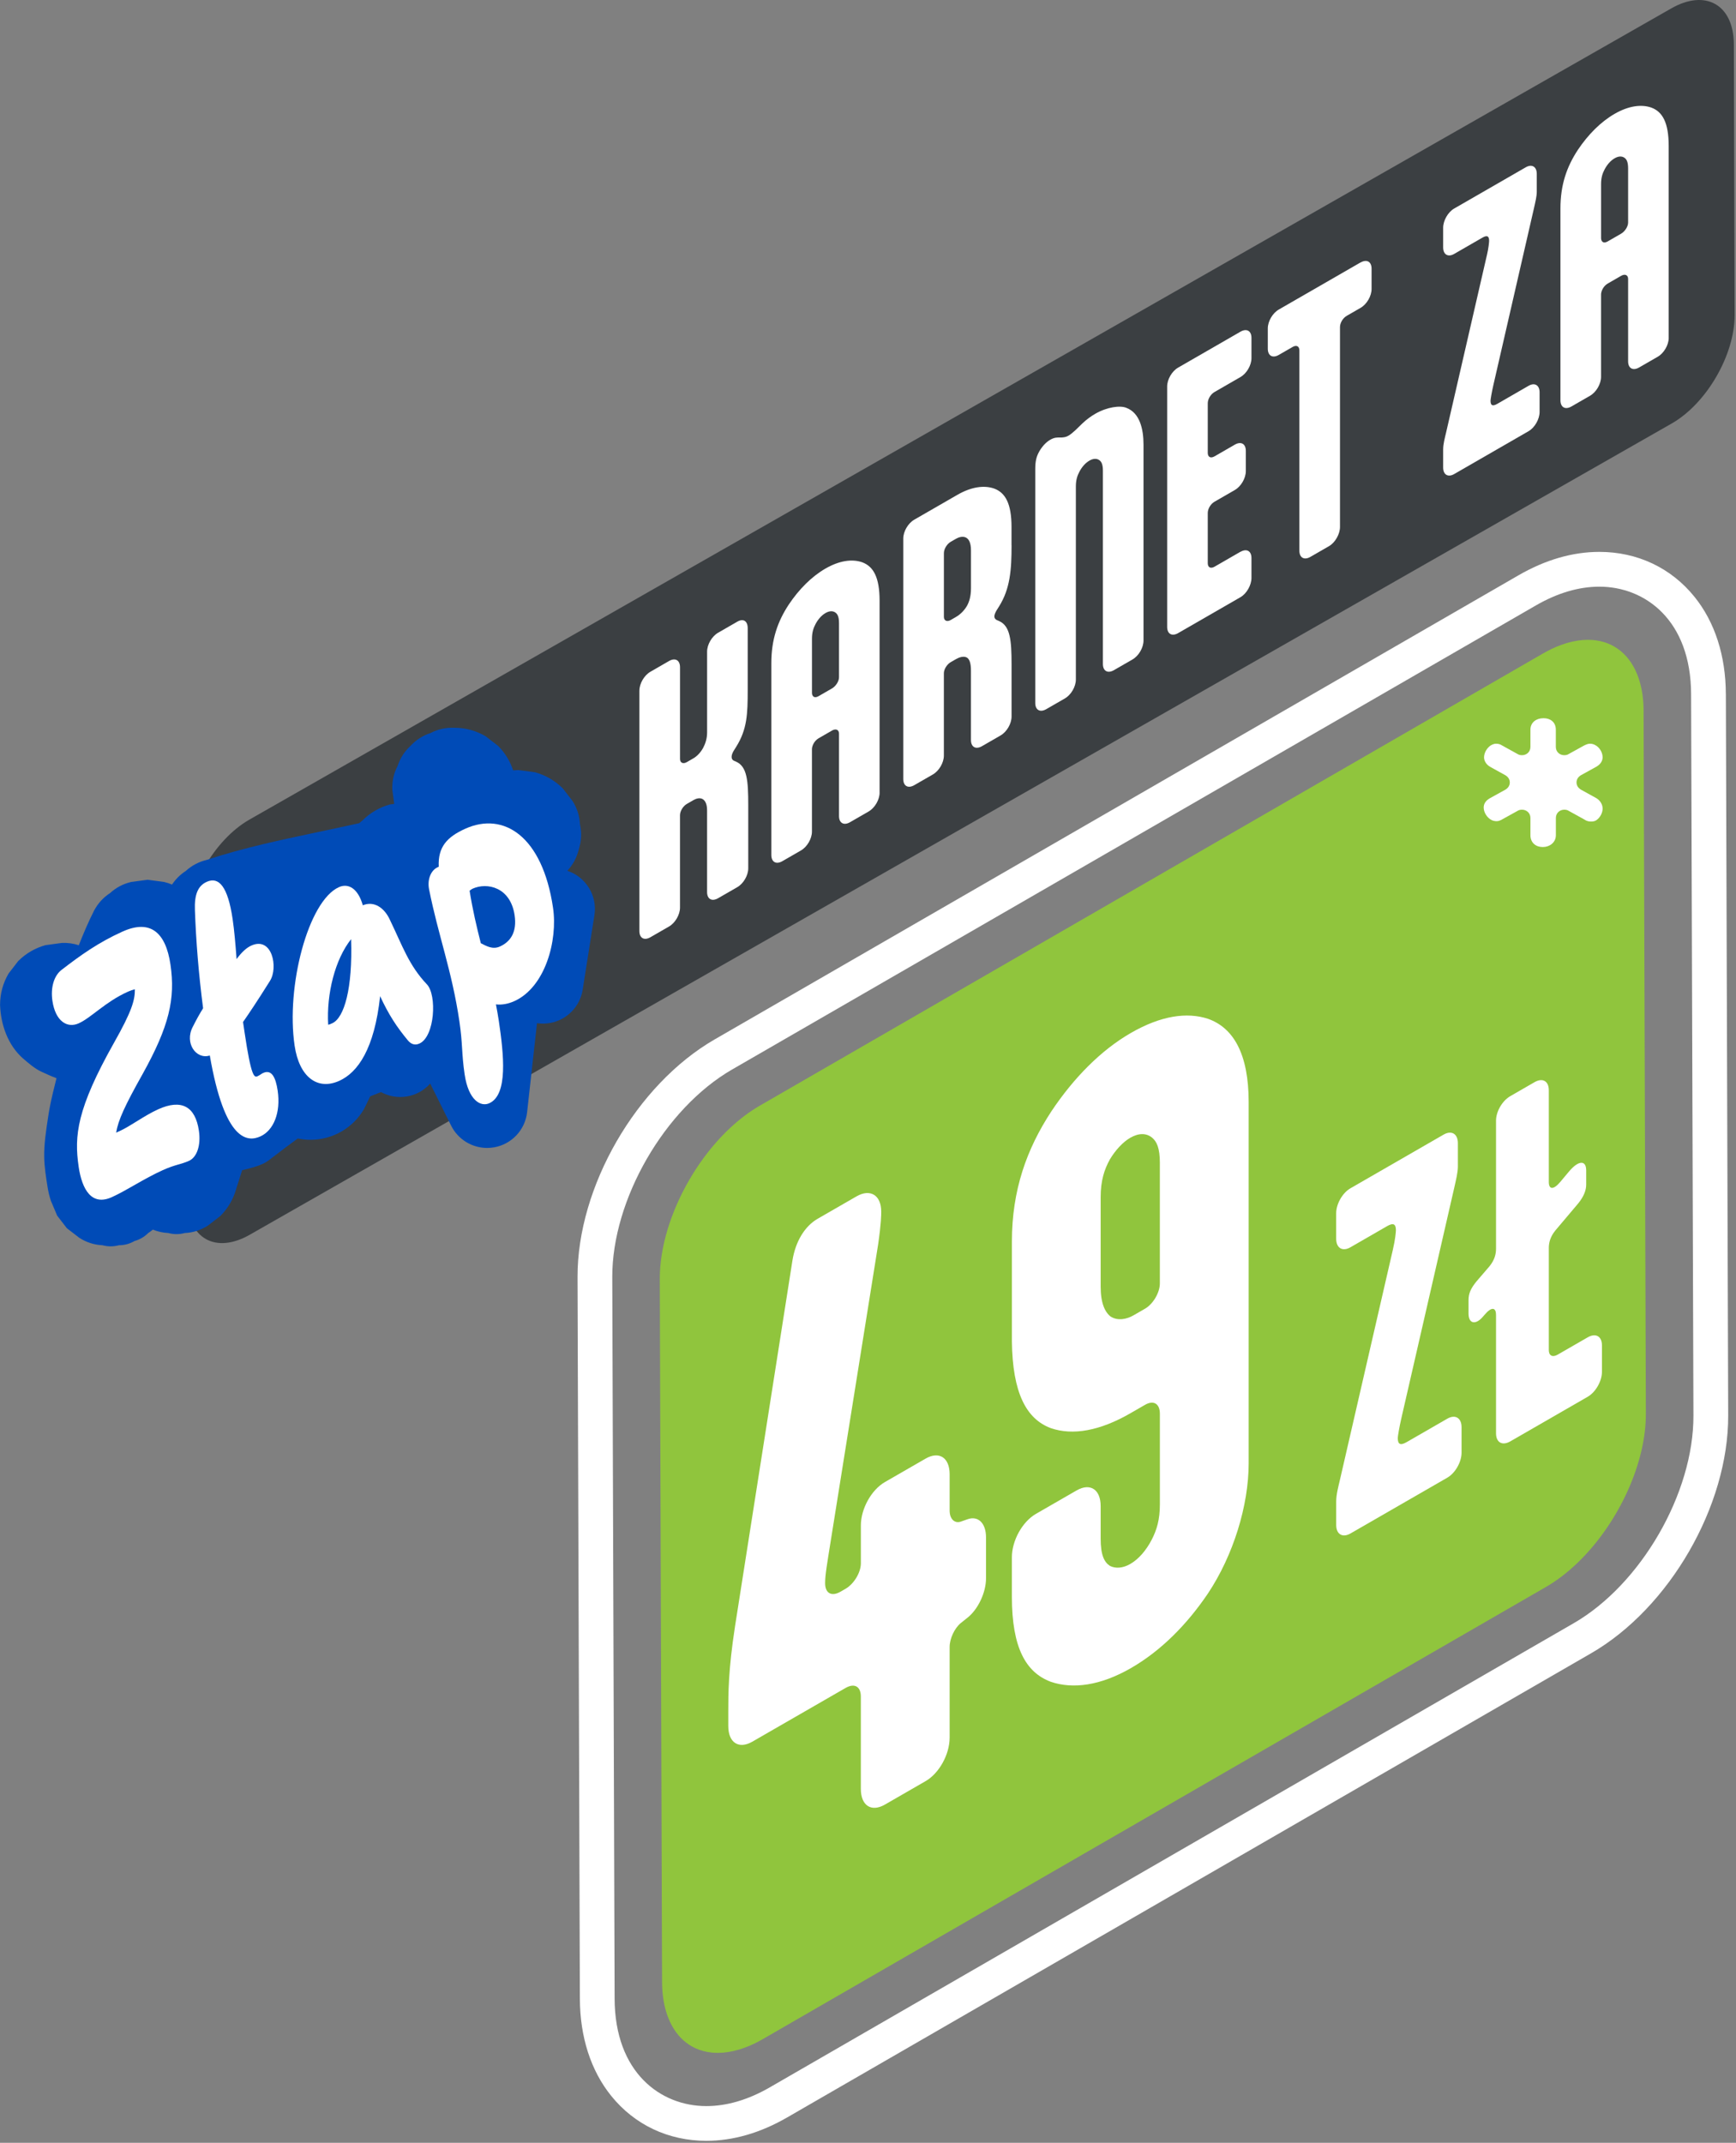
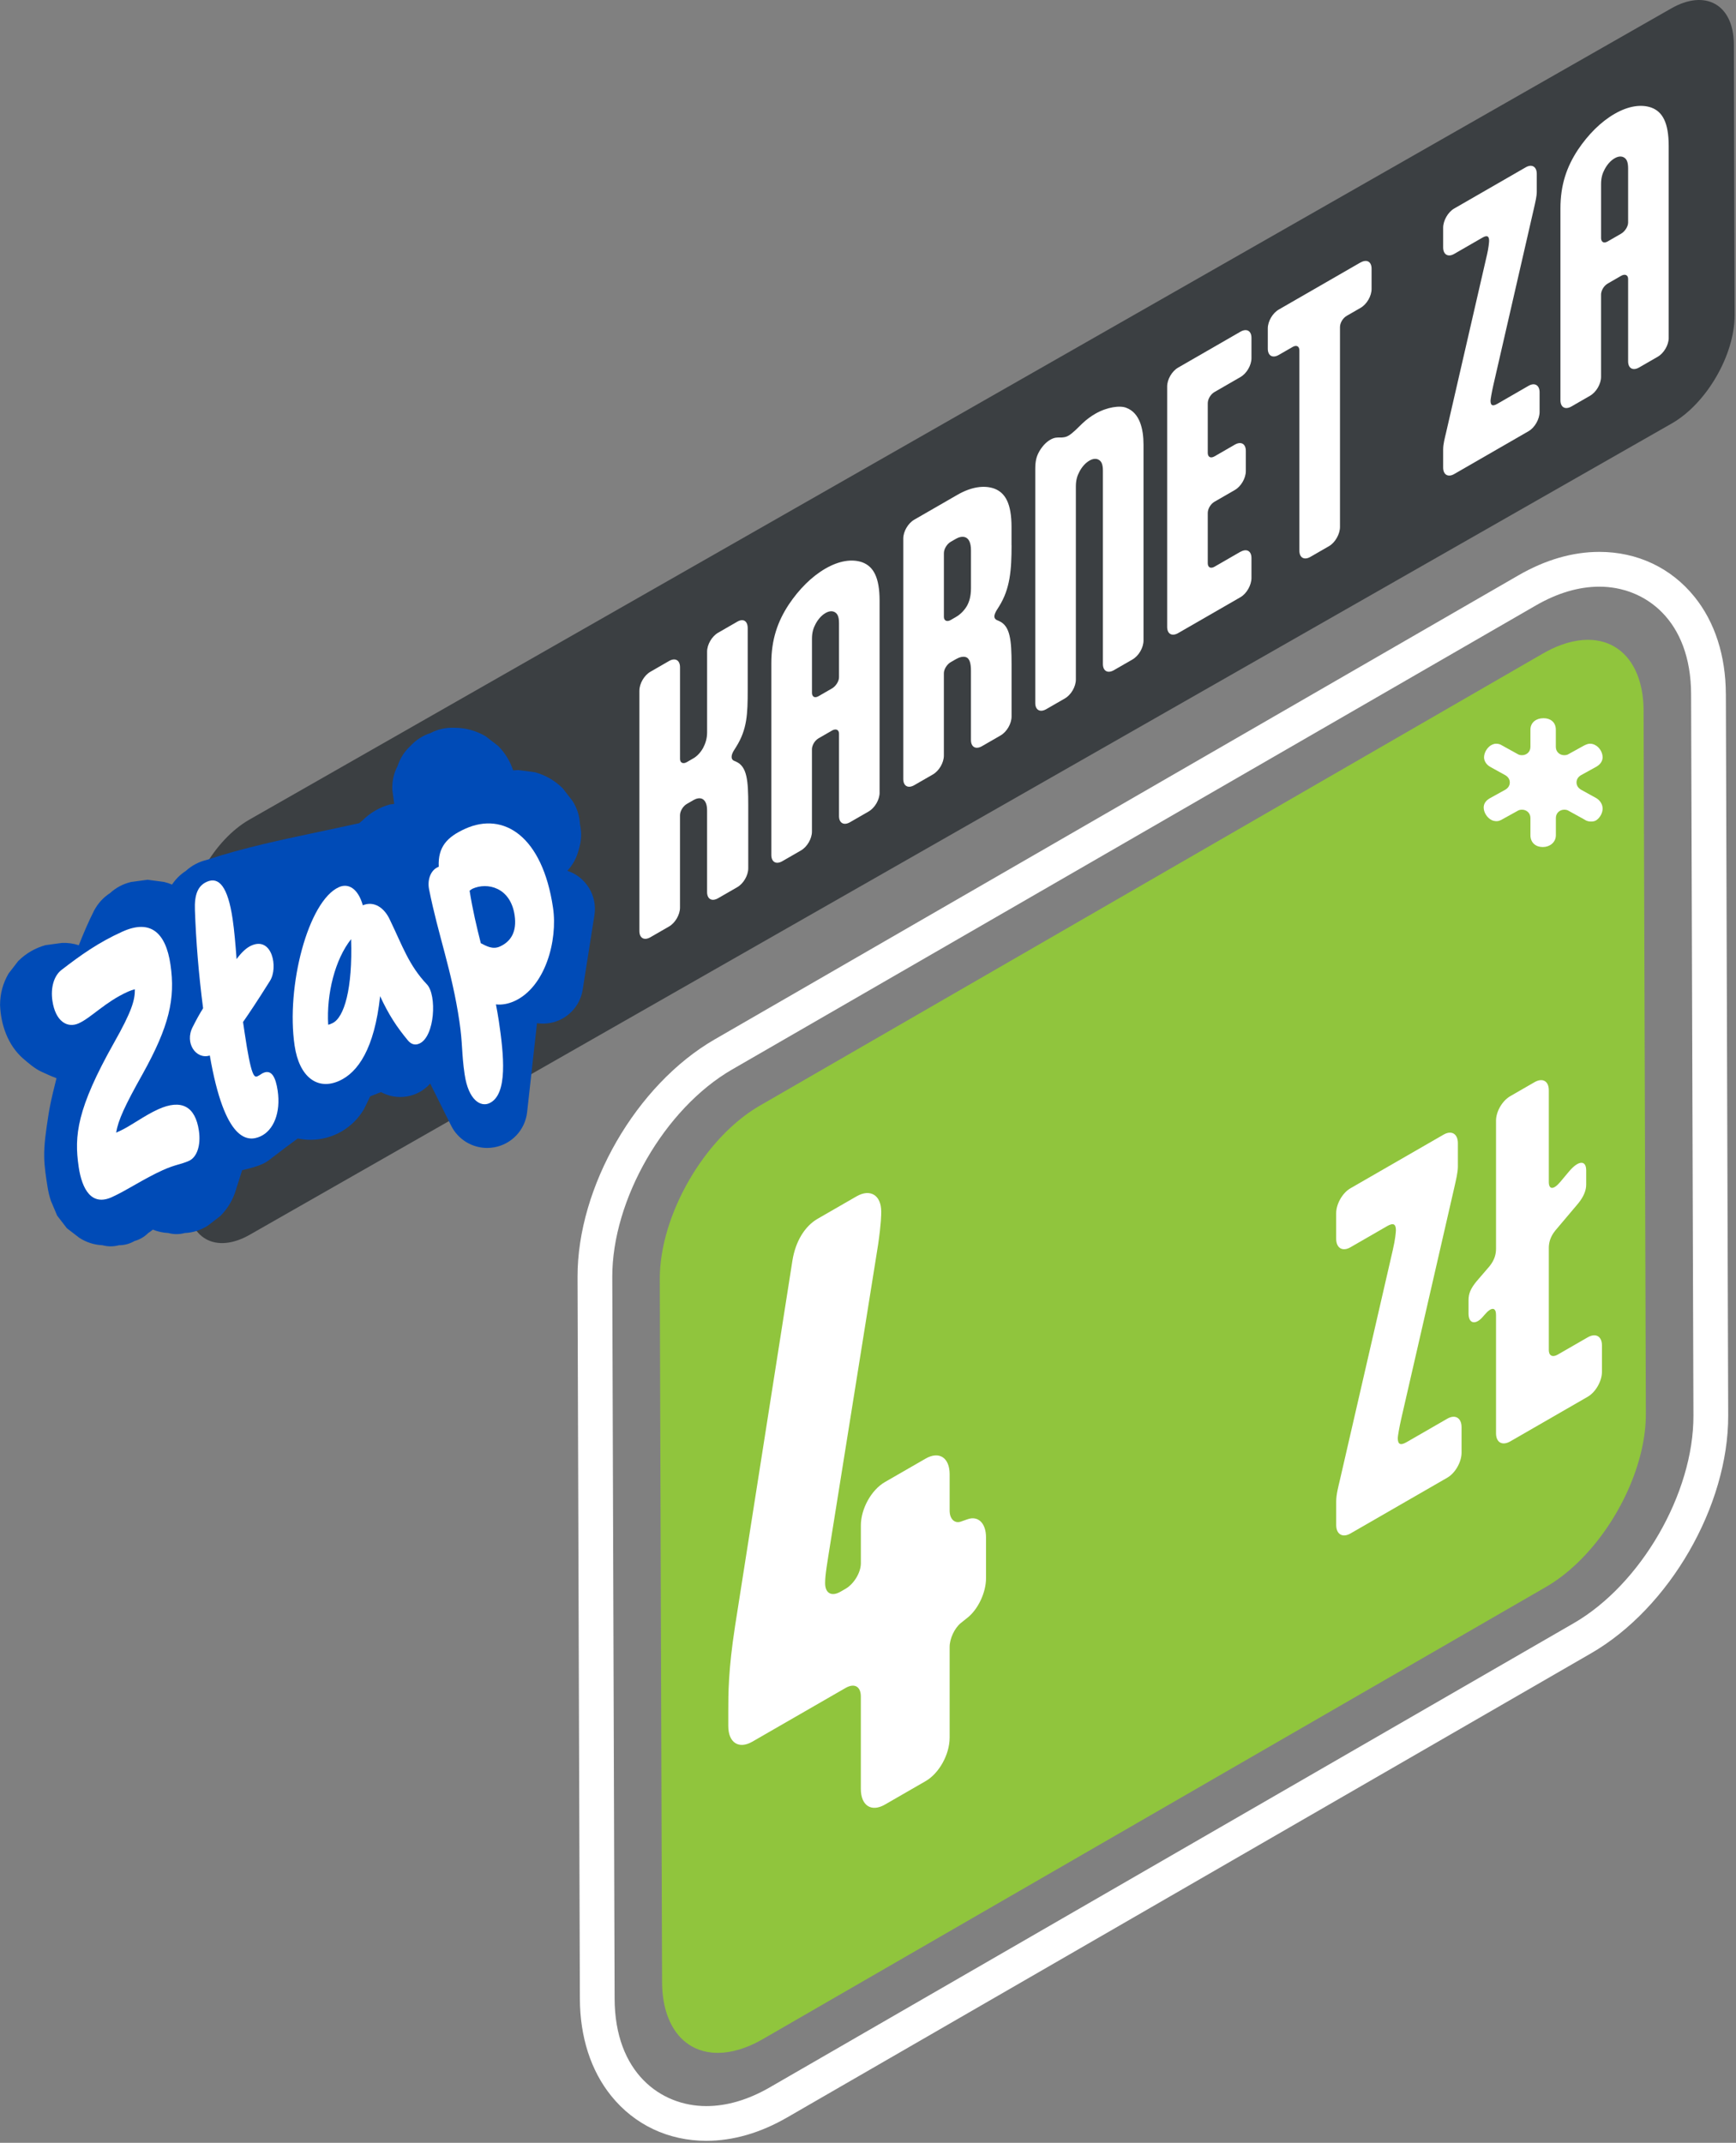
<svg xmlns="http://www.w3.org/2000/svg" width="764" height="943" viewBox="0 0 764 943" fill="none">
  <rect x="0" y="0" width="764" height="943" fill="#808080" stroke="none" />
  <g clip-path="url(#clip0_1823_21852)">
    <path d="M723.339 312.891C723.339 310.411 723.169 308.061 722.859 305.841C722.709 304.731 722.519 303.661 722.289 302.621C721.839 300.551 721.259 298.611 720.539 296.821C716.599 286.981 708.779 281.561 698.829 281.561C698.079 281.561 697.329 281.591 696.559 281.651C693.479 281.901 690.229 282.631 686.839 283.891C684.299 284.831 681.679 286.071 679.009 287.611L334.409 486.561C325.259 491.841 316.769 499.951 309.729 509.491C307.379 512.671 305.199 516.011 303.209 519.471C301.219 522.921 299.419 526.481 297.839 530.101C296.259 533.721 294.899 537.391 293.789 541.081C292.679 544.761 291.819 548.451 291.239 552.101C290.659 555.741 290.359 559.341 290.369 562.851L291.369 872.111C291.369 874.591 291.539 876.941 291.849 879.161C292.159 881.371 292.609 883.451 293.189 885.381C293.479 886.351 293.809 887.281 294.169 888.171C294.889 889.961 295.729 891.601 296.689 893.091C299.089 896.821 302.239 899.591 305.949 901.321C308.179 902.361 310.609 903.021 313.219 903.291C314.089 903.381 314.979 903.421 315.879 903.421C316.629 903.421 317.379 903.391 318.149 903.331C321.229 903.081 324.479 902.351 327.869 901.091C330.409 900.151 333.029 898.911 335.699 897.371L680.299 698.421C700.119 686.981 716.859 662.281 722.389 638.381C723.669 632.871 724.349 627.391 724.329 622.141L723.329 312.881L723.339 312.891Z" fill="#90C53D" />
    <path d="M759.528 305.431C759.478 288.591 754.718 273.801 745.758 262.681C735.468 249.911 720.588 242.871 703.868 242.871C692.098 242.871 680.128 246.341 668.288 253.171L314.528 457.411C279.998 477.341 254.048 522.331 254.168 562.051L255.198 879.571C255.248 896.411 260.008 911.201 268.968 922.321C279.258 935.091 294.138 942.121 310.868 942.121C322.638 942.121 334.608 938.661 346.448 931.821L700.208 727.581C734.738 707.651 760.688 662.661 760.568 622.941L759.538 305.421L759.528 305.431ZM692.548 714.351L338.788 918.591C329.308 924.061 319.908 926.841 310.858 926.841C290.828 926.841 270.578 912.211 270.488 879.541L269.458 562.021C269.358 527.921 292.518 487.791 322.178 470.671L675.938 266.431C685.418 260.961 694.818 258.181 703.868 258.181C723.898 258.181 744.148 272.811 744.238 305.481L745.268 623.001C745.368 657.101 722.208 697.231 692.548 714.351Z" fill="white" />
    <path d="M417.92 764.75C417.92 772.08 413.31 780.4 407.34 783.84L389.43 794.16C383.46 797.6 378.85 794.6 378.85 787.26V746.61C378.85 742.28 376.14 740.51 372.07 742.86L331.09 766.47C325.12 769.91 320.51 766.9 320.51 759.58V753.25C320.51 745.25 320.51 734.93 323.5 715.55L348.74 554.74C350.1 546.29 354.17 539.62 359.87 536.33L376.97 526.48C382.94 523.04 387.82 525.89 387.82 533.22C387.82 534.55 387.82 538.22 386.46 547.66L365.57 678.31C363.94 688.58 363.13 693.04 363.13 696.71C363.13 701.04 365.84 702.81 369.91 700.46L372.08 699.21C375.88 697.02 378.86 691.97 378.86 687.97V671.31C378.86 663.98 383.47 655.66 389.44 652.22L407.35 641.9C413.32 638.46 417.93 641.47 417.93 648.8V664.79C417.93 668.46 420.1 670.54 422.81 669.64L425.8 668.59C430.41 666.93 433.94 670.23 433.94 676.56V694.55C433.94 700.88 430.41 708.24 425.8 711.9L422.81 714.29C420.1 716.52 417.93 721.1 417.93 724.77V764.75H417.92Z" fill="white" />
-     <path d="M445.33 546.39C445.33 523.73 451.84 505.65 462.7 489.07C472.47 474.45 484.41 462.23 497.7 454.57C511 446.91 522.39 445.34 531.62 448.35C542.75 452.27 549.53 463.68 549.53 485.01V643.93C549.53 662.59 542.75 684.49 531.62 701.23C522.39 714.88 511 726.44 497.7 734.1C484.4 741.76 472.19 743.47 462.42 740.1C451.57 736.03 445.32 725.3 445.32 702.64V685.31C445.32 677.98 449.93 669.66 455.9 666.22L473.81 655.9C479.78 652.46 484.39 655.47 484.39 662.79V677.12C484.39 684.45 486.02 687.51 488.46 689.1C490.9 690.36 494.16 690.15 497.42 688.27C501.22 686.08 504.48 682.2 506.92 677.47C509.09 673.22 510.45 668.77 510.45 662.11V622.13C510.45 617.8 507.74 616.03 503.94 618.22L497.43 621.97C484.13 629.63 472.19 631.85 462.43 628.48C451.58 624.41 445.61 612.85 445.33 590.35V546.37V546.39ZM510.45 511.86C510.45 505.2 509.09 502.31 506.92 500.57C504.48 498.65 501.22 498.52 497.42 500.71C494.16 502.59 490.91 506.13 488.46 510.2C486.02 514.6 484.39 519.54 484.39 526.87V566.19C484.39 573.52 486.29 577.42 488.73 579.35C491.99 581.47 496.06 580.46 498.77 578.89L503.93 575.92C507.46 573.89 510.44 568.84 510.44 564.84V511.86H510.45Z" fill="white" />
    <path d="M613.039 549.701C614.009 545.641 614.329 542.141 614.329 541.411C614.329 538.651 613.199 538.011 610.459 539.591L594.329 548.891C590.779 550.941 588.039 549.201 588.039 545.151V533.921C588.039 529.871 590.779 524.971 594.329 522.931L635.309 499.321C638.859 497.271 641.599 499.011 641.599 503.061V513.371C641.599 515.951 640.789 519.171 639.989 522.771L616.759 623.991C615.789 628.231 615.149 632.101 615.149 632.841C615.149 635.601 616.279 636.241 619.019 634.661L636.929 624.341C640.479 622.291 643.219 624.031 643.219 628.081V639.311C643.219 643.361 640.479 648.261 636.929 650.301L594.339 674.841C590.789 676.891 588.049 675.151 588.049 671.101V660.791C588.049 657.661 589.019 654.151 589.659 651.391L613.049 549.711L613.039 549.701Z" fill="white" />
    <path d="M658.379 578.63C658.379 575.32 656.439 574.96 653.379 578.57L652.739 579.31C649.509 583.2 646.289 582.66 646.289 578.06V572.17C646.289 569.22 647.259 567.01 649.839 563.86L655.489 557.29C657.749 554.51 658.389 551.93 658.389 549.54V493.19C658.389 489.14 661.129 484.43 664.679 482.38L675.329 476.24C678.879 474.19 681.619 475.75 681.619 479.8V520.13C681.619 523.44 683.559 523.8 686.619 520.19L690.489 515.57C694.679 510.57 698.069 510.46 698.069 515.07V521.33C698.069 523.72 697.099 526.49 694.519 529.64L684.519 541.48C682.259 544.25 681.619 546.84 681.619 549.23V594.16C681.619 596.55 683.229 597.47 685.489 596.16L698.719 588.54C702.269 586.49 705.009 588.05 705.009 592.1V603.7C705.009 607.75 702.269 612.65 698.719 614.69L664.679 634.31C661.129 636.35 658.389 634.81 658.389 630.75V578.64L658.379 578.63Z" fill="white" />
    <path d="M678.799 372.75C676.089 372.75 673.529 371.01 673.529 367.54V359.96C673.529 357.75 671.769 356.33 669.859 356.33C669.059 356.33 668.419 356.49 667.949 356.8L661.089 360.59C660.289 361.06 659.489 361.38 658.699 361.38C657.909 361.38 657.099 361.22 656.469 360.91C654.549 359.96 652.959 357.6 652.959 355.39C652.959 353.81 653.759 352.39 655.669 351.29L662.529 347.5C663.809 346.71 664.449 345.61 664.449 344.34C664.449 343.07 663.809 341.97 662.529 341.18L655.669 337.39C653.909 336.28 653.119 334.71 653.119 333.29C653.119 331.24 654.399 329.19 655.989 328.08C656.789 327.61 657.589 327.29 658.379 327.29C659.339 327.29 660.139 327.45 661.089 328.08L667.949 331.87C668.429 332.19 669.069 332.34 669.859 332.34C671.779 332.34 673.529 330.92 673.529 328.71V321.13C673.529 317.82 676.239 316.08 679.119 316.08H679.439C682.149 316.08 684.709 317.66 684.709 321.13V328.71C684.709 330.92 686.469 332.34 688.379 332.34C689.179 332.34 689.819 332.18 690.289 331.87L697.149 328.08C698.109 327.61 698.909 327.29 699.709 327.29C700.509 327.29 701.149 327.45 701.789 327.76C703.859 328.71 705.299 331.07 705.299 333.28C705.299 334.7 704.499 336.28 702.589 337.38L695.729 341.17C694.449 341.96 693.819 343.06 693.819 344.33C693.819 345.6 694.459 346.7 695.729 347.49L702.589 351.28C704.349 352.38 705.299 354.12 705.299 355.86C705.299 357.75 704.179 359.81 702.589 360.91C701.949 361.38 701.149 361.54 700.199 361.54C699.249 361.54 698.279 361.38 697.169 360.59L690.309 356.8C689.829 356.48 689.189 356.33 688.399 356.33C686.489 356.33 684.729 357.75 684.729 359.96V367.54C684.729 370.85 681.849 372.75 679.139 372.75H678.819H678.799Z" fill="white" />
    <path d="M735.35 3.791C750.6 -5.019 763.01 2.051 763.06 19.581L763.4 138.611C763.45 156.121 751.13 177.461 735.87 186.271L110.11 543.271C94.87 552.071 82.47 545.001 82.42 527.491L82.08 408.461C82.03 390.931 94.35 369.591 109.59 360.791L735.35 3.791Z" fill="#3B3F42" />
    <path d="M281.399 303.931C281.399 300.811 283.509 297.191 286.239 295.621L294.429 290.901C297.159 289.331 299.269 290.521 299.269 293.631V334.001C299.269 335.701 300.639 336.331 302.249 335.401L305.229 333.681C306.469 332.971 308.209 331.401 309.449 329.121C310.439 327.271 311.189 325.001 311.189 322.311V286.761C311.189 283.641 313.299 280.021 316.029 278.451L324.469 273.591C327.199 272.021 329.059 273.351 329.059 276.471V303.521C329.059 314.281 328.809 320.941 323.969 328.691L322.849 330.471C322.229 331.541 321.979 332.391 321.979 333.091C321.979 333.791 322.229 334.361 322.849 334.711L323.969 335.201C328.809 337.371 329.299 343.601 329.299 354.361V382.121C329.299 385.241 327.189 388.861 324.459 390.431L316.019 395.291C313.289 396.861 311.179 395.671 311.179 392.561V356.591C311.179 353.761 310.309 352.281 309.189 351.641C307.949 350.941 306.339 351.441 305.219 352.091L302.239 353.811C300.629 354.741 299.259 356.941 299.259 358.781V399.431C299.259 402.551 297.149 406.171 294.419 407.741L286.229 412.461C283.499 414.031 281.389 412.841 281.389 409.731V303.931H281.399Z" fill="white" />
    <path d="M387.109 348.81C387.109 351.93 384.999 355.55 382.269 357.12L374.079 361.84C371.349 363.41 369.239 362.22 369.239 359.1V322.84C369.239 321.14 367.869 320.51 366.139 321.51L360.309 324.87C358.199 326.09 357.329 328.43 357.329 329.7V365.96C357.329 369.08 355.219 372.7 352.489 374.27L344.299 378.99C341.569 380.56 339.459 379.37 339.459 376.25V291.84C339.459 281.5 342.189 273.55 347.149 266.02C351.619 259.34 357.199 253.71 363.279 250.21C369.359 246.71 374.939 245.9 379.409 247.43C384.369 249.24 387.099 254.04 387.099 264.38V348.79L387.109 348.81ZM360.309 306.33L366.139 302.97C367.879 301.97 369.239 299.77 369.239 298.07V274.28C369.239 271.45 368.619 270.25 367.629 269.55C366.509 268.78 365.029 268.78 363.289 269.79C361.549 270.79 360.059 272.5 358.949 274.56C357.959 276.41 357.339 278.32 357.339 281.15V304.94C357.339 306.22 358.209 307.56 360.319 306.34L360.309 306.33Z" fill="white" />
    <path d="M445.18 240.001C445.18 250.761 444.56 259.051 439.72 266.801L438.6 268.581C437.98 269.651 437.61 270.571 437.61 271.281C437.61 271.991 437.98 272.481 438.6 272.831L439.72 273.321C444.56 275.491 445.18 281.651 445.18 292.411V315.351C445.18 318.471 443.07 322.091 440.34 323.661L432.15 328.381C429.42 329.951 427.31 328.761 427.31 325.651V295.201C427.31 291.521 426.57 290.111 425.57 289.401C424.08 288.561 422.1 289.281 420.73 290.061L418.37 291.421C416.76 292.351 415.39 294.551 415.39 296.251V332.511C415.39 335.631 413.28 339.251 410.55 340.821L402.36 345.541C399.63 347.111 397.52 345.921 397.52 342.811V237.011C397.52 233.891 399.63 230.271 402.36 228.701L421.34 217.761C427.42 214.261 433 213.451 437.47 214.981C442.43 216.791 445.16 221.591 445.16 231.931V240.001H445.18ZM418.38 238.451C416.77 239.381 415.4 241.581 415.4 243.421V271.461C415.4 273.161 416.77 273.791 418.38 272.861L420.74 271.501C422.11 270.711 424.09 269.141 425.58 266.591C426.57 264.741 427.32 262.471 427.32 258.791V242.221C427.32 235.001 422.98 235.801 420.74 237.091L418.38 238.451Z" fill="white" />
    <path d="M485.379 207.21C485.379 204.38 484.759 203.18 483.769 202.48C482.649 201.71 481.159 201.71 479.429 202.72C477.689 203.72 476.199 205.43 475.089 207.49C474.099 209.34 473.479 211.25 473.479 214.08V299.06C473.479 302.18 471.369 305.8 468.639 307.37L460.449 312.09C457.719 313.66 455.609 312.47 455.609 309.36V206.39C455.609 202.99 456.109 201.01 457.219 198.95C458.339 196.89 460.069 194.76 462.179 193.54C464.039 192.47 465.159 192.53 466.649 192.52H467.389C468.259 192.44 469.129 192.37 470.239 191.72C472.099 190.65 474.459 188.16 476.319 186.37C478.179 184.59 480.169 183.16 482.029 182.09C487.239 179.09 492.949 178.35 495.679 179.47C501.639 181.7 503.249 188.85 503.249 195.65V281.9C503.249 285.02 501.139 288.64 498.409 290.21L490.219 294.93C487.489 296.5 485.379 295.31 485.379 292.2V207.22V207.21Z" fill="white" />
    <path d="M545.918 242.85C548.648 241.28 550.758 242.47 550.758 245.58V254.36C550.758 257.48 548.648 261.24 545.918 262.81L518.498 278.61C515.768 280.18 513.658 278.99 513.658 275.88V170.08C513.658 166.96 515.768 163.34 518.498 161.77L545.918 145.97C548.648 144.4 550.758 145.59 550.758 148.7V157.62C550.758 160.74 548.648 164.36 545.918 165.93L534.508 172.51C532.768 173.51 531.528 175.64 531.528 177.48V199.29C531.528 201.13 532.768 201.83 534.508 200.83L543.438 195.68C546.168 194.11 548.278 195.3 548.278 198.41V207.33C548.278 210.45 546.168 214.07 543.438 215.64L534.508 220.79C532.768 221.79 531.528 223.92 531.528 225.76V247.85C531.528 249.69 532.768 250.39 534.508 249.39L545.918 242.81V242.85Z" fill="white" />
    <path d="M598.779 115.521C601.509 113.951 603.619 115.141 603.619 118.251V127.171C603.619 130.291 601.509 133.911 598.779 135.481L592.699 138.981C590.959 139.981 589.719 142.111 589.719 143.951V231.901C589.719 235.021 587.609 238.781 584.879 240.351L576.689 245.071C573.959 246.641 571.849 245.451 571.849 242.331V154.231C571.849 152.391 570.609 151.691 568.869 152.691L562.789 156.191C560.059 157.761 557.949 156.571 557.949 153.451V144.531C557.949 141.411 560.059 137.791 562.789 136.221L598.769 115.491L598.779 115.521Z" fill="white" />
    <path d="M654.359 112.38C655.099 109.26 655.349 106.57 655.349 106C655.349 103.88 654.479 103.39 652.369 104.6L639.959 111.75C637.229 113.32 635.119 111.99 635.119 108.87V100.23C635.119 97.11 637.229 93.35 639.959 91.78L671.479 73.62C674.209 72.05 676.319 73.38 676.319 76.5V84.43C676.319 86.41 675.699 88.89 675.079 91.66L657.209 169.51C656.469 172.77 655.969 175.75 655.969 176.32C655.969 178.44 656.839 178.94 658.949 177.72L672.719 169.78C675.449 168.21 677.559 169.54 677.559 172.66V181.3C677.559 184.42 675.449 188.18 672.719 189.75L639.959 208.63C637.229 210.2 635.119 208.87 635.119 205.75V197.82C635.119 195.41 635.859 192.72 636.359 190.59L654.349 112.38H654.359Z" fill="white" />
    <path d="M734.388 148.69C734.388 151.81 732.278 155.43 729.548 157L721.358 161.72C718.628 163.29 716.518 162.1 716.518 158.99V122.73C716.518 121.03 715.148 120.4 713.418 121.4L707.588 124.76C705.478 125.98 704.608 128.32 704.608 129.59V165.85C704.608 168.97 702.498 172.59 699.768 174.16L691.578 178.88C688.848 180.45 686.738 179.26 686.738 176.15V91.74C686.738 81.4 689.468 73.45 694.428 65.92C698.898 59.24 704.478 53.61 710.558 50.11C716.638 46.61 722.218 45.8 726.688 47.33C731.648 49.14 734.378 53.94 734.378 64.28V148.69H734.388ZM707.588 106.21L713.418 102.85C715.158 101.85 716.518 99.65 716.518 97.95V74.16C716.518 71.33 715.898 70.13 714.908 69.43C713.788 68.66 712.298 68.66 710.568 69.67C708.838 70.68 707.338 72.38 706.228 74.44C705.238 76.29 704.618 78.2 704.618 81.03V104.82C704.618 106.1 705.488 107.44 707.598 106.22L707.588 106.21Z" fill="white" />
    <path d="M249.719 383.19C249.749 383.14 249.789 383.09 249.829 383.04C252.259 380.39 253.899 377.27 254.749 373.69C255.899 370.04 256.059 366.38 255.239 362.73C255.069 359.07 253.989 355.67 251.979 352.51C250.549 350.66 249.109 348.8 247.679 346.95C244.249 343.54 240.209 341.19 235.549 339.88C233.109 339.55 230.679 339.23 228.239 338.9C227.429 338.9 226.619 338.95 225.829 339.02C224.479 334.93 222.279 331.34 219.209 328.25C217.369 326.83 215.529 325.41 213.689 323.99C209.439 321.52 204.849 320.28 199.929 320.27C196.169 320.13 192.669 320.91 189.419 322.62C186.039 323.72 183.109 325.6 180.639 328.26C177.979 330.73 176.099 333.66 174.999 337.04C173.289 340.29 172.509 343.79 172.649 347.55C172.929 349.62 173.209 351.69 173.489 353.77C172.849 353.86 172.209 353.94 171.569 354.03C166.949 355.33 162.939 357.66 159.539 361.04C159.059 361.45 158.559 361.85 158.079 362.26C144.019 365.43 129.849 368.14 115.829 371.49C107.499 373.48 99.219 375.7 91.089 378.39C87.509 379.24 84.399 380.88 81.739 383.31C79.309 384.88 77.309 386.88 75.709 389.28C74.599 388.81 73.439 388.42 72.229 388.13C69.809 387.81 67.399 387.48 64.979 387.16C62.559 387.48 60.149 387.81 57.729 388.13C54.179 388.97 51.089 390.6 48.459 393.01C45.489 394.93 43.149 397.48 41.439 400.66C38.919 405.64 36.719 410.8 34.679 415.99C32.329 415.21 29.869 414.86 27.289 414.96C24.869 415.28 22.459 415.61 20.039 415.93C15.419 417.23 11.409 419.56 8.009 422.94C6.589 424.78 5.169 426.62 3.749 428.46C1.279 432.71 0.039 437.3 0.029 442.23C0.319 450.9 3.479 460.03 10.209 465.87C12.299 467.68 15.239 470.24 18.089 471.57C20.289 472.6 22.549 473.62 24.859 474.49C24.309 476.69 23.749 478.9 23.239 481.1C22.419 484.6 21.679 488.12 21.159 491.68C20.299 497.53 19.319 503.5 19.459 509.45C19.559 513.77 20.259 518.12 20.929 522.37C21.249 524.44 21.749 526.48 22.409 528.47C23.329 530.64 24.239 532.81 25.159 534.98C26.579 536.82 27.999 538.66 29.419 540.5C31.259 541.92 33.099 543.34 34.939 544.76C38.069 546.75 41.449 547.83 45.079 548C47.499 548.65 49.909 548.65 52.329 548C54.789 548 57.089 547.37 59.209 546.14C61.519 545.49 63.529 544.32 65.229 542.63C65.949 542.16 66.629 541.66 67.279 541.12C69.439 542.01 71.699 542.51 74.069 542.62C76.489 543.27 78.899 543.27 81.319 542.62C84.949 542.46 88.329 541.38 91.459 539.38C93.299 537.96 95.139 536.54 96.979 535.12C100.359 531.72 102.699 527.71 103.989 523.09C104.849 520.39 105.709 517.69 106.569 514.99C107.549 514.75 108.529 514.51 109.499 514.25C110.739 513.92 111.979 513.58 113.199 513.16C113.979 512.9 114.719 512.58 115.479 512.26C117.249 511.51 118.669 510.35 120.159 509.18C123.739 506.42 127.359 503.68 131.039 501.02C132.859 501.4 134.719 501.6 136.639 501.6C141.559 501.58 146.149 500.34 150.409 497.88C154.509 495.46 157.769 492.19 160.189 488.1C161.119 486.24 162.029 484.37 162.909 482.48C164.489 481.84 166.069 481.21 167.669 480.6C170.989 482.41 174.909 483.19 178.929 482.55C183.109 481.88 186.719 479.79 189.329 476.86L198.539 495.36C201.569 501.45 207.759 505.18 214.379 505.18C215.409 505.18 216.439 505.09 217.479 504.91C225.209 503.54 231.109 497.24 231.979 489.44L236.329 450.28C238.229 450.57 240.189 450.54 242.159 450.18C249.549 448.82 255.269 442.95 256.439 435.52L261.599 402.74C262.959 394.09 257.799 385.94 249.779 383.24L249.719 383.19Z" fill="#004BB7" />
    <path d="M34.61 513.389C32.61 499.809 33.81 487.969 50.15 458.939C58.02 445.039 59.4 440.119 59.36 435.359C58.53 435.569 57.53 435.869 56.09 436.519C46.34 440.929 40.11 447.879 34.65 450.339C29.55 452.639 24.39 449.399 23.07 440.449C22.21 434.629 23.74 429.479 26.99 426.899C35.47 420.359 43.24 414.789 53.89 409.979C66.15 404.439 72.93 410.289 75.02 424.469C77.24 439.539 74.45 451.629 62.76 472.659C54.98 486.519 52.01 492.949 51.11 498.449C51.65 498.209 52.18 497.969 52.72 497.719C57.46 495.579 63.46 490.959 69.63 488.169C79.83 483.559 85.95 486.849 87.53 497.589C88.5 504.149 86.59 509.309 83.19 510.849C79.61 512.469 77.22 512.429 71.58 514.979C63.26 518.739 55.9 523.809 49.19 526.849C40.42 530.809 36.12 523.679 34.6 513.379L34.61 513.389Z" fill="white" />
    <path d="M92.35 464.499C86.33 466.419 81.14 459.059 84.78 451.999C86.33 448.909 87.83 446.169 89.38 443.709C87.38 428.219 86.29 414.389 85.78 400.609C85.5 393.569 87.14 389.809 90.99 388.069C96.36 385.649 100.28 390.239 102.37 404.409C103.14 409.629 103.62 415.459 104.12 422.079C106.5 418.779 108.71 416.979 110.59 416.129C119.81 411.969 122.53 425.859 118.8 431.679C113.24 440.559 109.56 446.039 106.96 449.759C107.16 451.099 107.38 452.589 107.62 454.239C110.55 474.089 111.91 474.259 113.34 473.619C114.41 473.129 115.09 472.509 115.8 472.189C119.56 470.489 121.34 474.149 122.2 479.959C123.63 489.659 120.4 497.489 114.58 500.109C109.03 502.619 98.91 502.569 92.33 464.479L92.35 464.499Z" fill="white" />
    <path d="M129.659 460.179C125.799 434.069 135.629 396.529 149.139 390.419C153.429 388.479 157.649 391.189 159.669 398.399C164.609 396.329 169.189 399.509 171.589 404.789C177.089 416.149 179.879 424.759 187.909 433.229C192.329 437.919 191.389 456.169 184.589 459.239C182.349 460.249 180.679 459.259 179.519 457.869C174.529 451.849 171.069 446.559 167.289 438.399C164.779 461.499 157.539 471.929 149.309 475.649C139.649 480.009 131.679 473.899 129.659 460.179ZM154.519 413.299C147.439 422.229 143.649 437.309 144.429 450.959C145.079 450.829 145.609 450.579 146.239 450.299C151.519 447.919 155.229 434.939 154.519 413.299Z" fill="white" />
    <path d="M204.491 472.88C203.101 463.48 203.651 459.41 202.191 449.57C198.861 427.04 192.881 411.75 188.821 391.31C188.001 387.06 189.601 383 192.641 381.63C192.821 381.55 193.001 381.47 193.091 381.43C192.661 372.71 196.781 368.3 204.751 364.71C221.661 357.07 238.731 367.98 243.381 399.47C245.521 413.94 239.951 434.44 226.351 440.58C223.581 441.83 220.781 442.3 218.261 442.01C218.701 444.36 219.171 446.85 219.541 449.39C221.701 464.01 223.651 481.75 215.331 485.51C211.481 487.25 206.151 484.09 204.501 472.9L204.491 472.88ZM206.671 392C208.011 400.47 209.791 407.94 211.601 415.08C214.081 416.35 216.801 417.98 220.021 416.53C224.761 414.39 227.561 410.1 226.481 402.79C224.651 390.41 214.401 388.19 207.961 391.1C207.511 391.3 207.091 391.65 206.661 392H206.671Z" fill="white" />
  </g>
  <defs>
    <clipPath id="clip0_1823_21852">
      <rect width="763.39" height="942.14" fill="white" />
    </clipPath>
  </defs>
</svg>